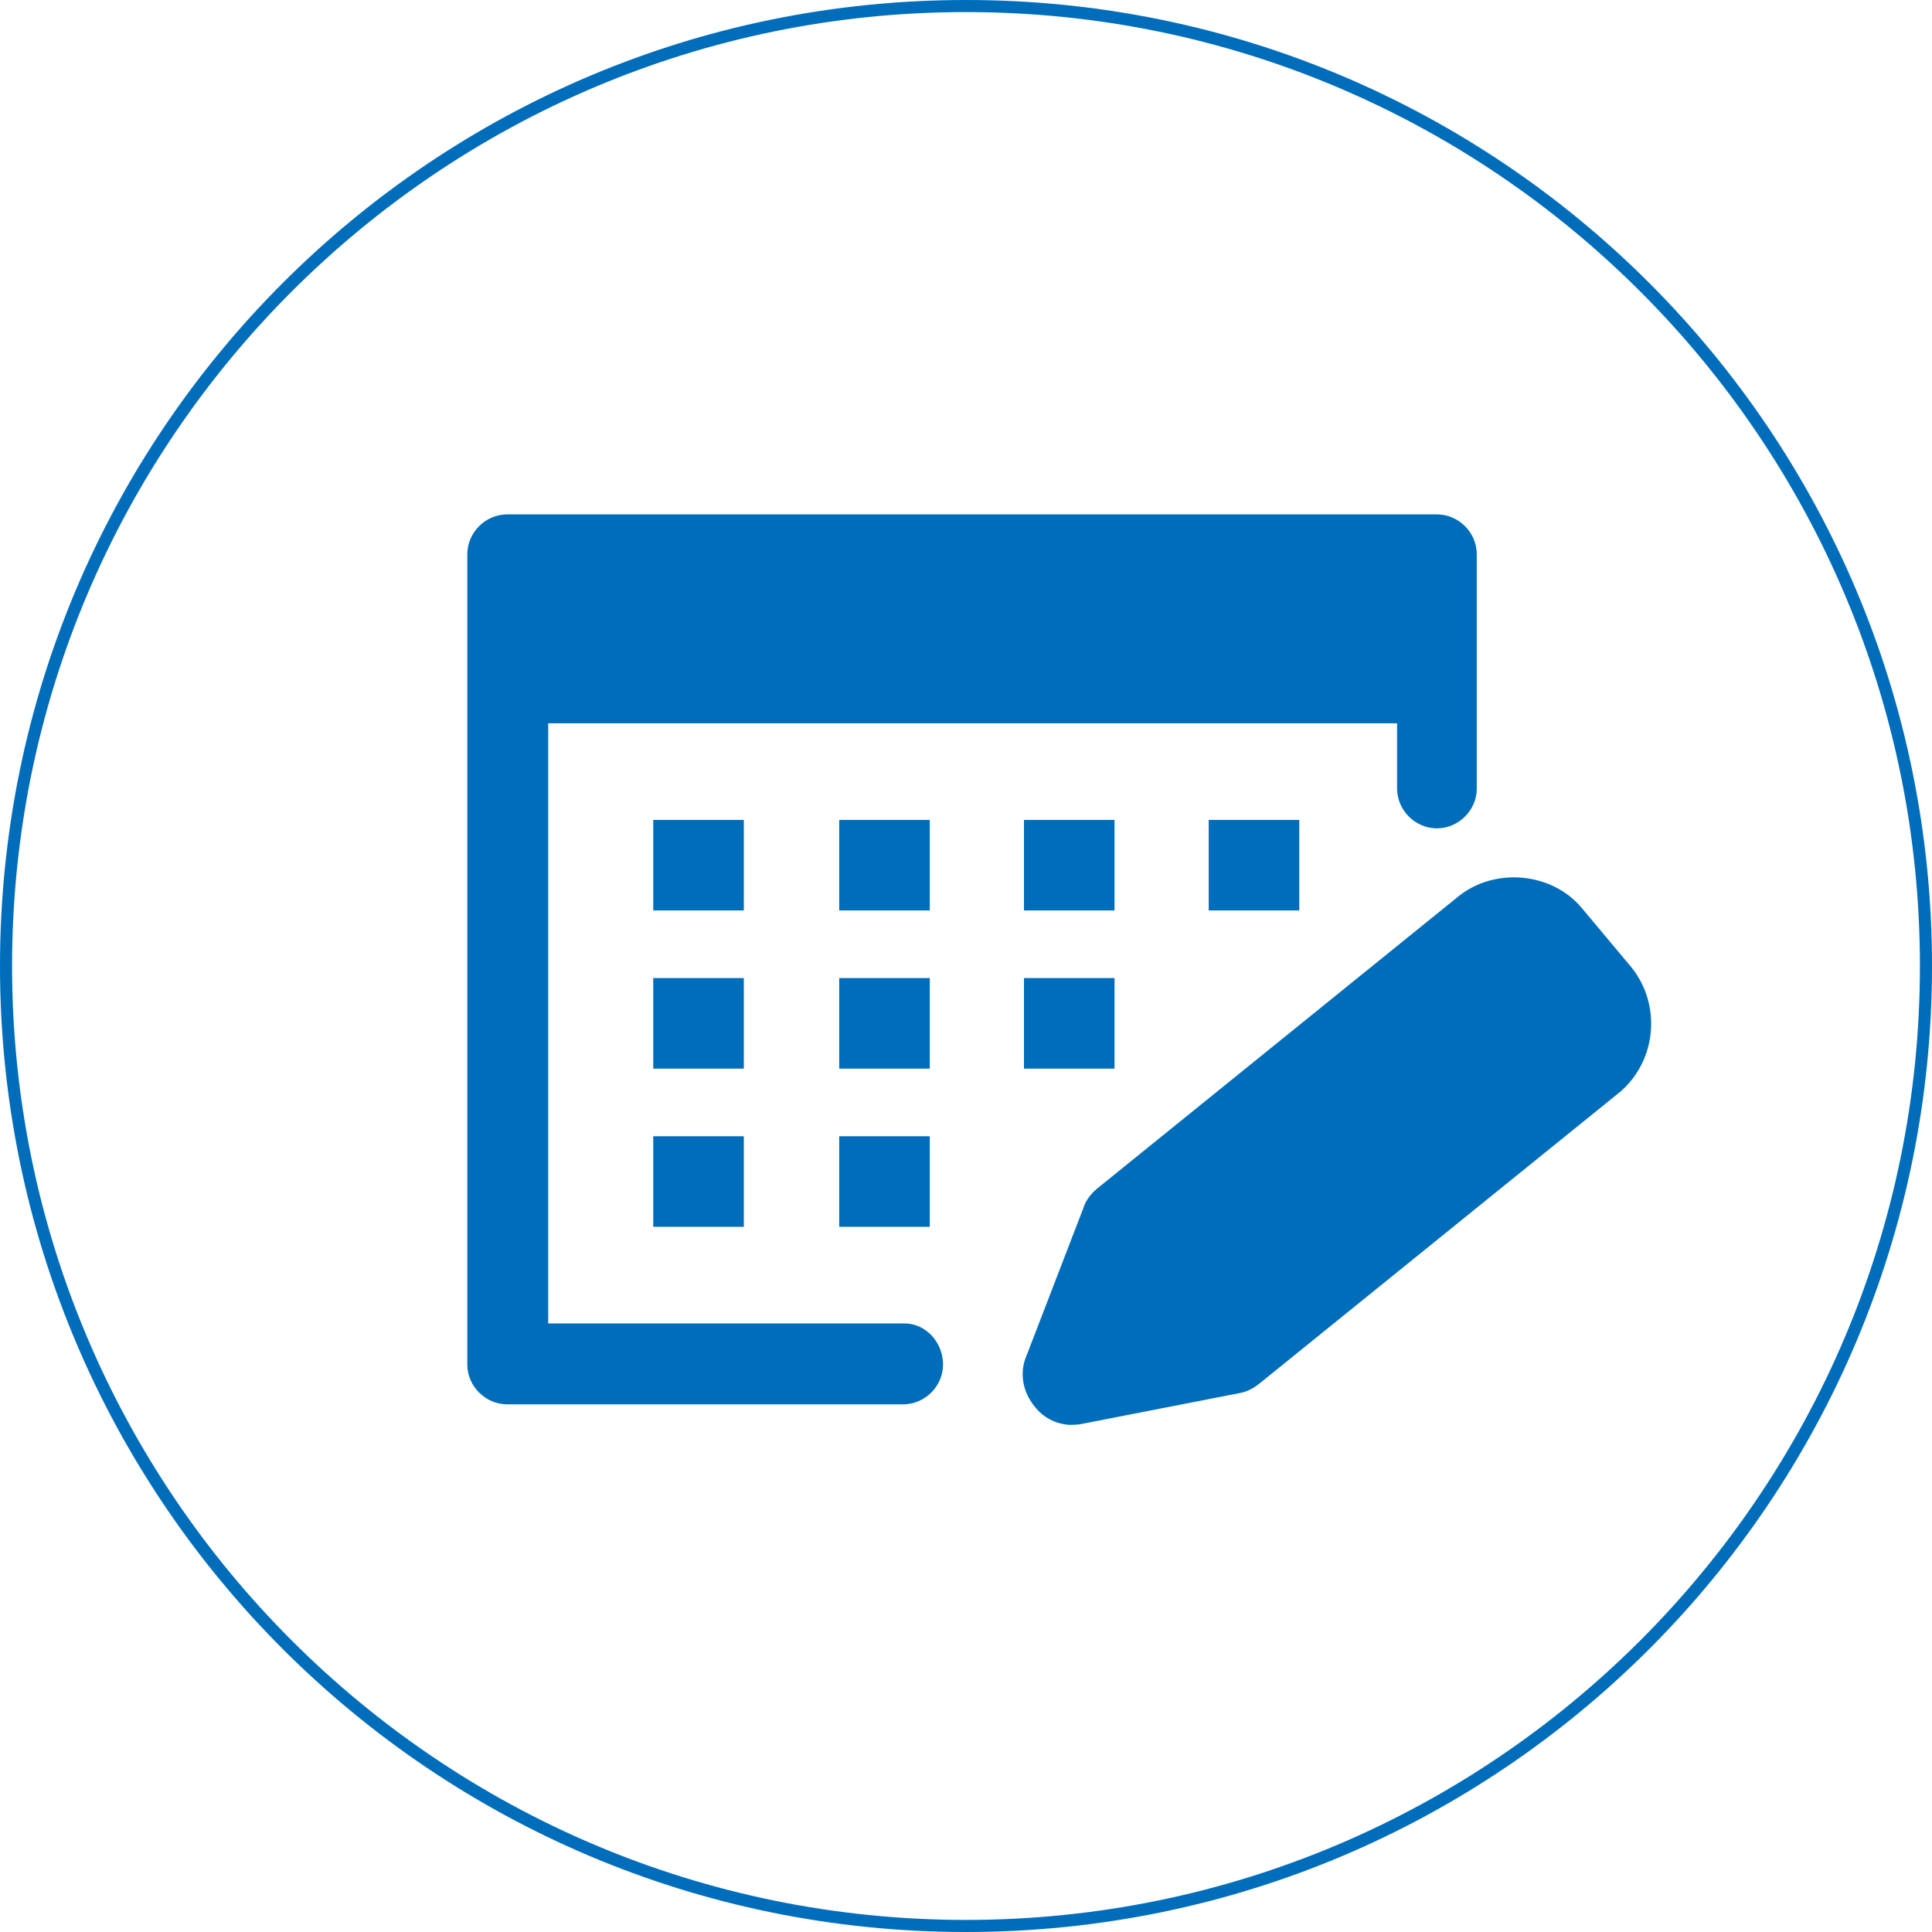
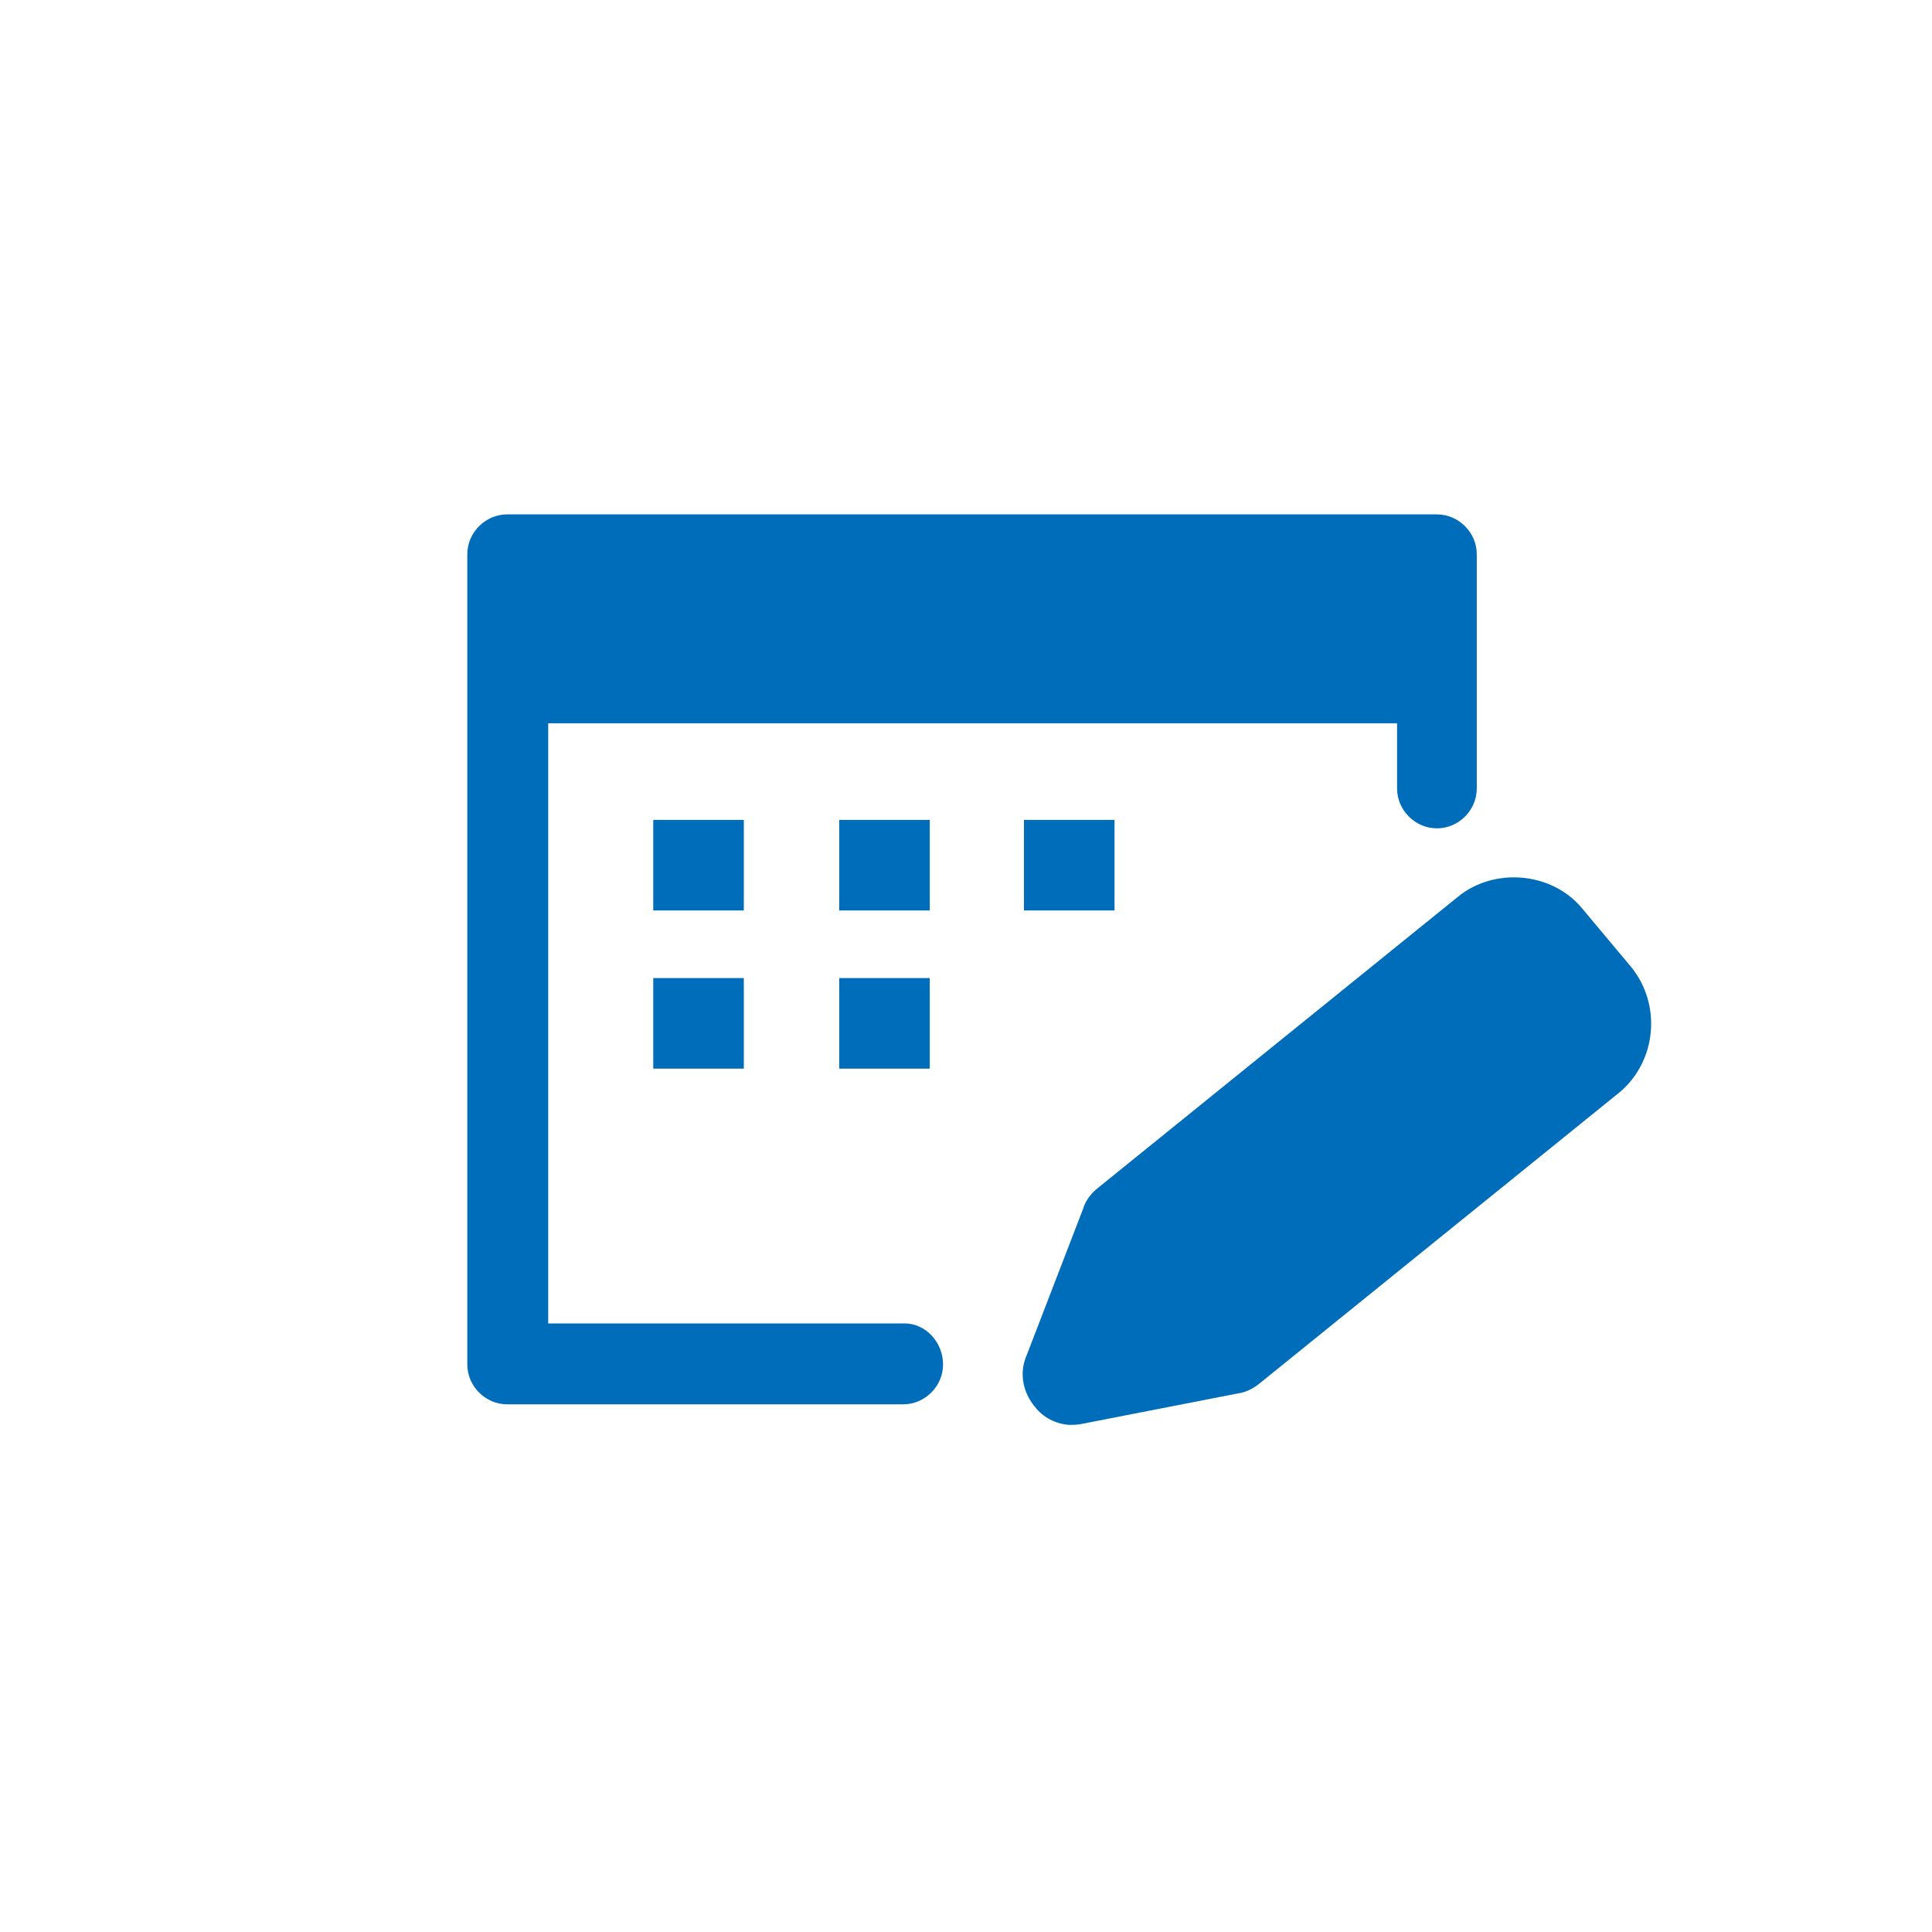
<svg xmlns="http://www.w3.org/2000/svg" version="1.1" id="default" x="0px" y="0px" viewBox="0 0 160 160" style="enable-background:new 0 0 160 160;" xml:space="preserve">
  <style type="text/css">
	.st0{fill:#006DBB;}
</style>
  <g>
-     <path class="st0" d="M80,1c43.6,0,79,35.4,79,79s-35.4,79-79,79S1,123.6,1,80S36.4,1,80,1 M80,0C35.8,0,0,35.8,0,80s35.8,80,80,80   s80-35.8,80-80S124.2,0,80,0L80,0z" />
-   </g>
+     </g>
  <g transform="translate(196, 1789)">
    <path class="st0" d="M-60.9-1708.9L-60.9-1708.9l-4.1-4.9c-2.5-3-7.3-3.4-10.3-0.9l-29.8,24.1c-0.5,0.4-1,1-1.2,1.7l-4.7,12.2   c-0.6,1.4-0.3,3,0.7,4.2c0.7,0.9,1.7,1.4,2.8,1.5c0.4,0,0.8,0,1.2-0.1l12.8-2.5c0.7-0.1,1.3-0.4,1.9-0.9l29.8-24.1   C-58.8-1701.2-58.4-1705.8-60.9-1708.9" />
    <path class="st0" d="M-121.1-1679.4h-29.5v-49.7h70.3v5.4c0,1.8,1.5,3.3,3.3,3.3s3.3-1.5,3.3-3.3v-8.7v-10.7c0-1.8-1.5-3.3-3.3-3.3   h-77c-1.8,0-3.3,1.5-3.3,3.3v10.7v56.4c0,1.8,1.5,3.3,3.3,3.3h32.8c1.8,0,3.3-1.5,3.3-3.3S-119.3-1679.4-121.1-1679.4" />
  </g>
  <rect x="54.1" y="67.9" class="st0" width="7.5" height="7.5" />
  <rect x="69.5" y="67.9" class="st0" width="7.5" height="7.5" />
  <rect x="84.8" y="67.9" class="st0" width="7.5" height="7.5" />
  <rect x="54.1" y="81" class="st0" width="7.5" height="7.5" />
  <rect x="69.5" y="81" class="st0" width="7.5" height="7.5" />
-   <rect x="84.8" y="81" class="st0" width="7.5" height="7.5" />
-   <rect x="54.1" y="94.1" class="st0" width="7.5" height="7.5" />
-   <rect x="69.5" y="94.1" class="st0" width="7.5" height="7.5" />
-   <rect x="100.1" y="67.9" class="st0" width="7.5" height="7.5" />
</svg>